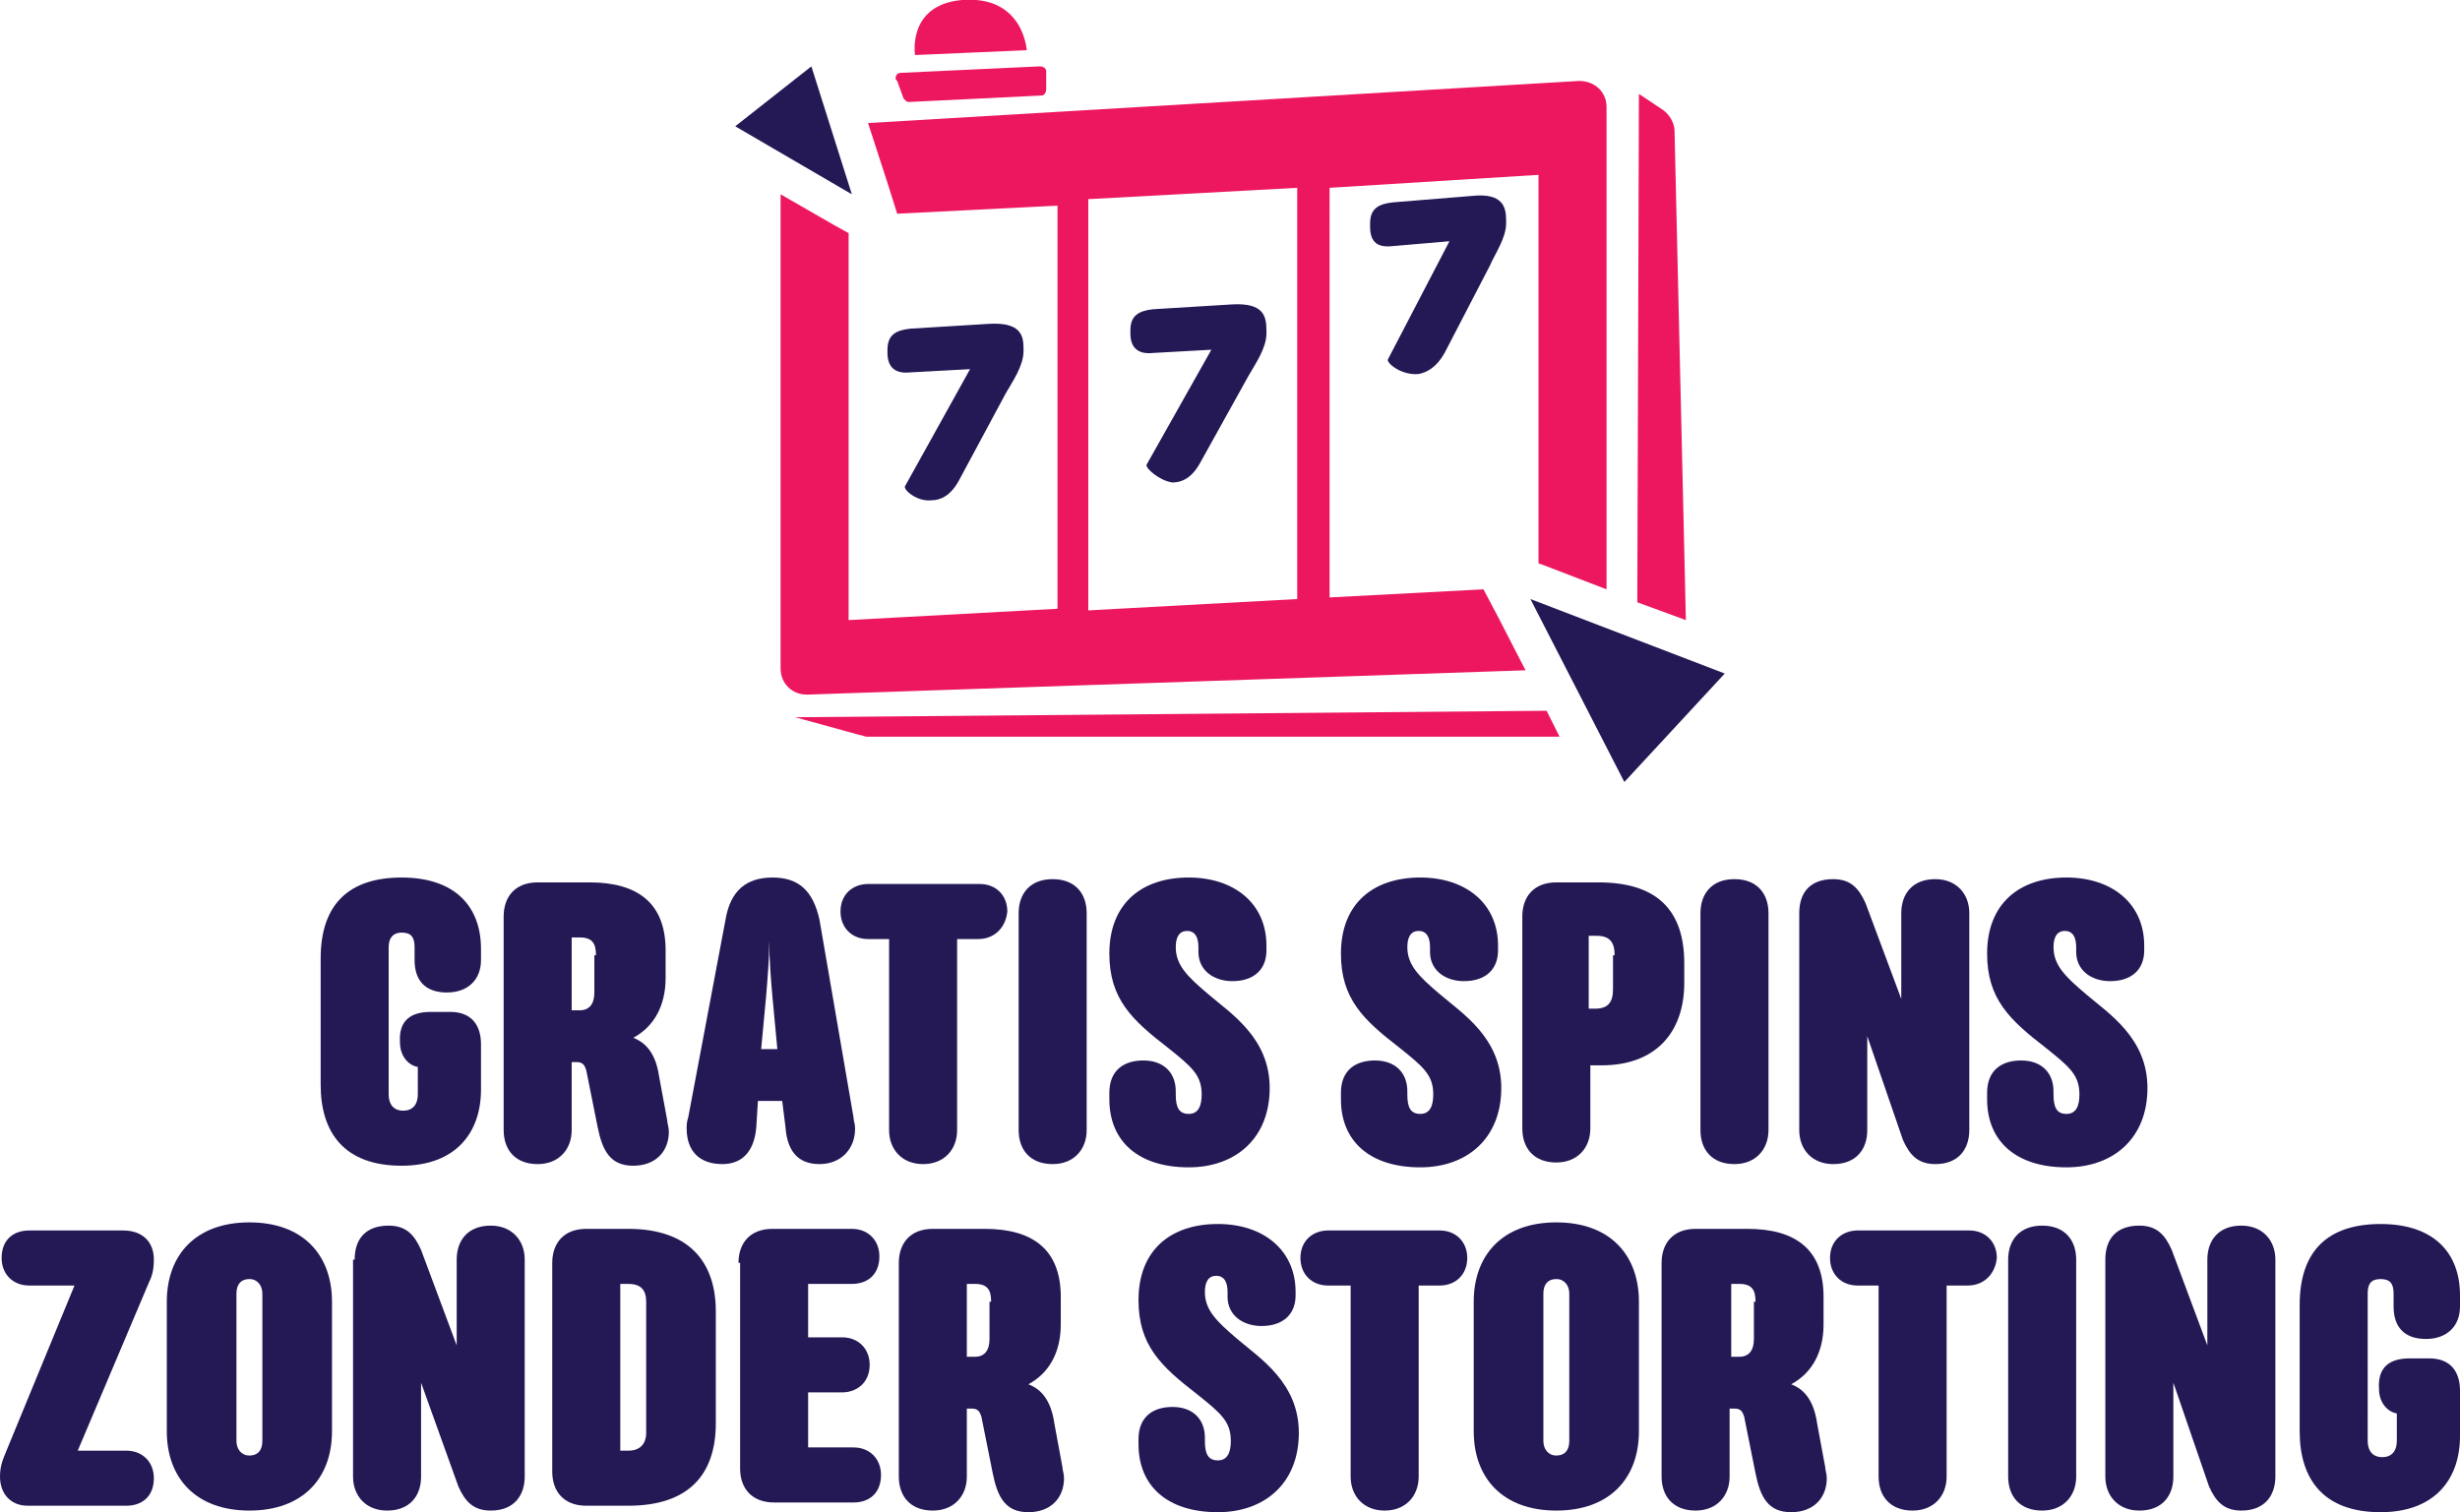
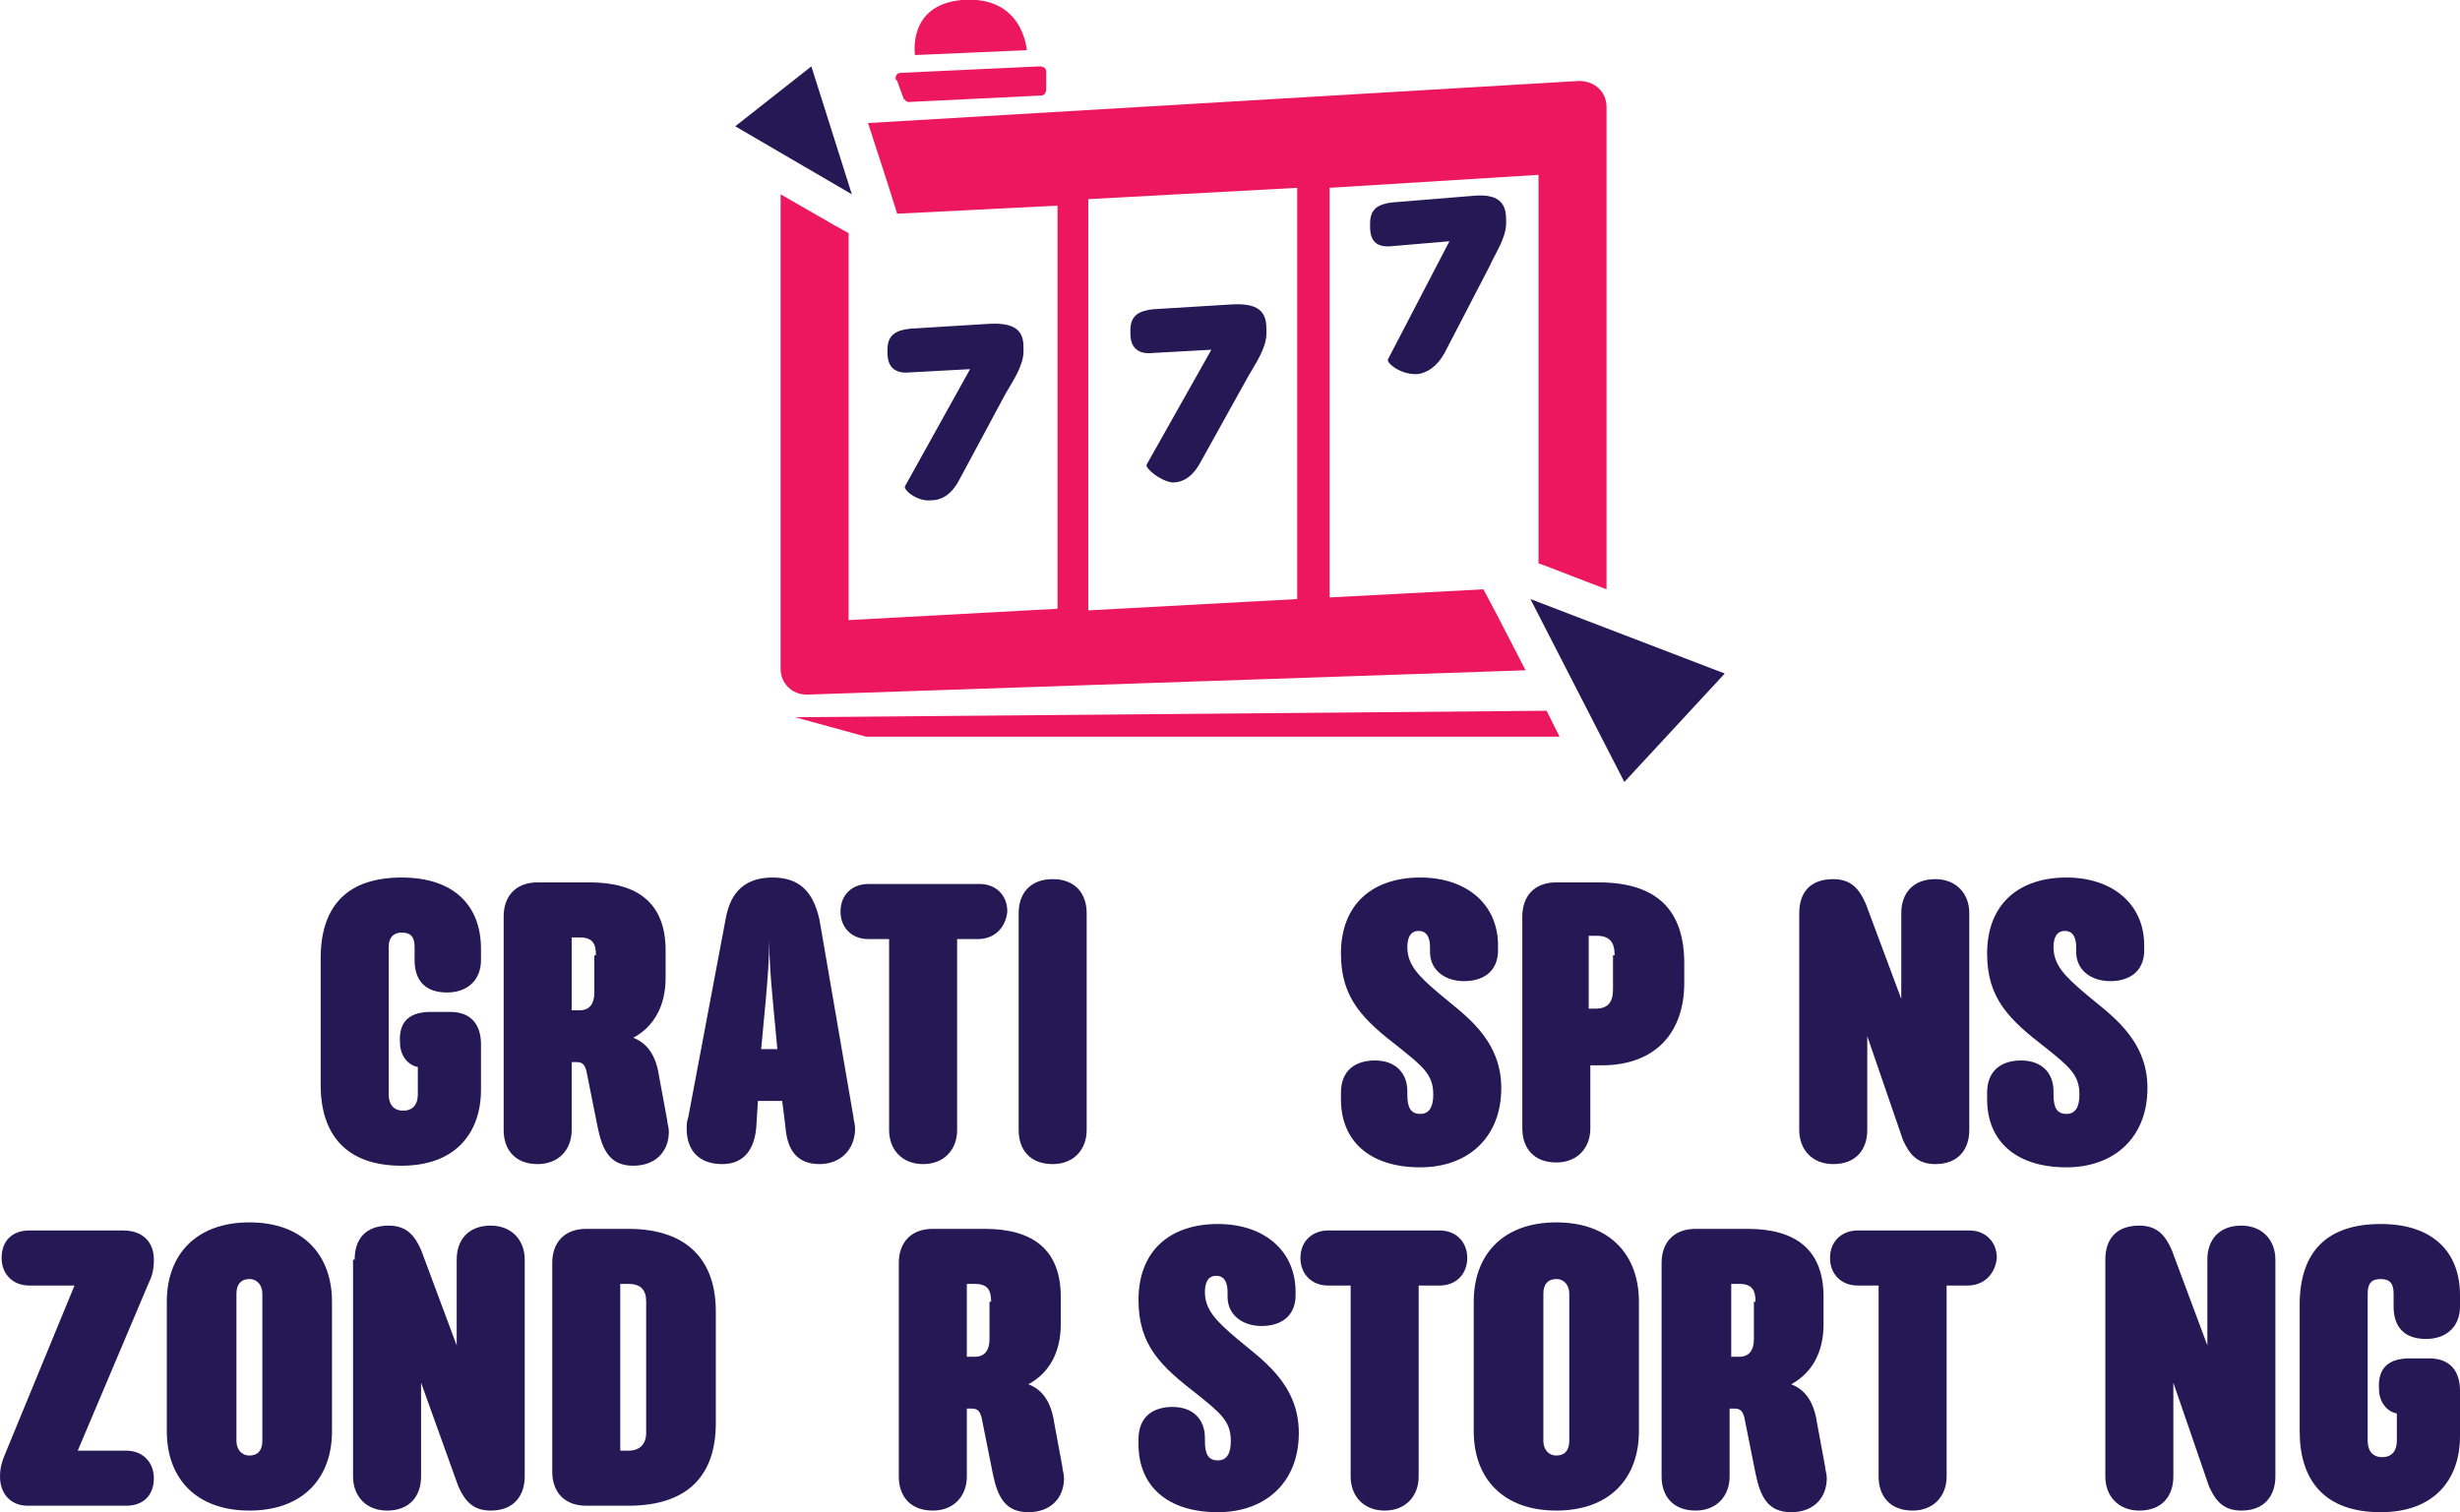
<svg xmlns="http://www.w3.org/2000/svg" version="1.1" id="Layer_1" x="0px" y="0px" viewBox="0 0 151.9 93.4" style="enable-background:new 0 0 151.9 93.4;" xml:space="preserve">
  <style type="text/css">
	.st0{fill:#241855;}
	.st1{fill:#ED175F;}
</style>
  <g>
    <path class="st0" d="M26.6,62.5h1.2c1.3,0,1.9,0.8,1.9,2v2.8c0,2.7-1.6,4.7-4.9,4.7c-3.5,0-5-2-5-5v-7.8c0-3.4,1.8-5,5-5   c3.3,0,4.9,1.8,4.9,4.4v0.7c0,1.2-0.8,2-2.1,2c-1.3,0-2-0.7-2-2v-0.8c0-0.6-0.2-0.9-0.8-0.9c-0.5,0-0.8,0.3-0.8,0.9v9.1   c0,0.6,0.3,1,0.9,1c0.6,0,0.9-0.4,0.9-1v-1.7c-0.6-0.1-1.1-0.7-1.1-1.5C24.6,63,25.4,62.5,26.6,62.5z" />
    <path class="st0" d="M36.2,66.1c-0.1-0.3-0.2-0.5-0.6-0.5h-0.3v4.2c0,1.2-0.8,2.1-2.1,2.1c-1.4,0-2.1-0.9-2.1-2.1V56.6   c0-1.2,0.7-2.1,2.1-2.1h3.2c3,0,4.7,1.3,4.7,4.2v1.7c0,1.7-0.7,3-2,3.7c0.8,0.3,1.4,1,1.6,2.4l0.5,2.7c0,0.2,0.1,0.4,0.1,0.7   c0,1.2-0.8,2.1-2.2,2.1c-1.4,0-1.9-0.9-2.2-2.4L36.2,66.1z M36.8,59c0-0.7-0.2-1.1-1-1.1h-0.5v4.5h0.5c0.6,0,0.9-0.4,0.9-1.1V59z" />
    <path class="st0" d="M52.7,69c0,0.2,0.1,0.4,0.1,0.7c0,1.3-0.9,2.2-2.2,2.2c-1.4,0-2-0.9-2.1-2.3L48.3,68h-1.5l-0.1,1.6   c-0.1,1.3-0.7,2.3-2.1,2.3c-1.4,0-2.2-0.8-2.2-2.2c0-0.2,0-0.4,0.1-0.7l2.3-12.2c0.3-1.8,1.3-2.6,2.9-2.6c1.6,0,2.5,0.8,2.9,2.6   L52.7,69z M47,64.8h1l-0.3-3.2c-0.1-1.1-0.2-2.4-0.2-3.5c0,1.1-0.1,2.3-0.2,3.5L47,64.8z" />
    <path class="st0" d="M60.4,58h-1.3v11.8c0,1.2-0.8,2.1-2.1,2.1s-2.1-0.9-2.1-2.1V58h-1.3c-1,0-1.7-0.7-1.7-1.7   c0-1.1,0.8-1.7,1.7-1.7h6.9c1,0,1.7,0.7,1.7,1.7C62.1,57.3,61.4,58,60.4,58z" />
    <path class="st0" d="M62.9,56.4c0-1.2,0.7-2.1,2.1-2.1c1.4,0,2.1,0.9,2.1,2.1v13.4c0,1.2-0.8,2.1-2.1,2.1c-1.4,0-2.1-0.9-2.1-2.1   V56.4z" />
-     <path class="st0" d="M68.5,67.5c0-1.4,0.9-2,2.1-2c1.3,0,2,0.8,2,1.9v0.2c0,0.8,0.2,1.2,0.8,1.2c0.6,0,0.8-0.5,0.8-1.2   c0-1.2-0.6-1.7-2.1-2.9c-2.2-1.7-3.6-3-3.6-5.8c0-3.1,2-4.7,4.9-4.7c2.8,0,4.8,1.6,4.8,4.2v0.3c0,1.2-0.8,1.9-2.1,1.9   c-1.2,0-2.1-0.7-2.1-1.8v-0.3c0-0.6-0.2-1-0.7-1c-0.5,0-0.7,0.4-0.7,1c0,1.1,0.7,1.8,2,2.9c1.4,1.2,3.8,2.7,3.8,5.8   c0,3.1-2.1,4.9-5,4.9c-3.1,0-4.9-1.6-4.9-4.2V67.5z" />
    <path class="st0" d="M82.8,67.5c0-1.4,0.9-2,2.1-2c1.3,0,2,0.8,2,1.9v0.2c0,0.8,0.2,1.2,0.8,1.2c0.6,0,0.8-0.5,0.8-1.2   c0-1.2-0.6-1.7-2.1-2.9c-2.2-1.7-3.6-3-3.6-5.8c0-3.1,2-4.7,4.9-4.7c2.8,0,4.8,1.6,4.8,4.2v0.3c0,1.2-0.8,1.9-2.1,1.9   c-1.2,0-2.1-0.7-2.1-1.8v-0.3c0-0.6-0.2-1-0.7-1c-0.5,0-0.7,0.4-0.7,1c0,1.1,0.7,1.8,2,2.9c1.4,1.2,3.8,2.7,3.8,5.8   c0,3.1-2.1,4.9-5,4.9c-3.1,0-4.9-1.6-4.9-4.2V67.5z" />
    <path class="st0" d="M98.2,65.7v4c0,1.2-0.8,2.1-2.1,2.1c-1.4,0-2.1-0.9-2.1-2.1V56.6c0-1.2,0.7-2.1,2.1-2.1h2.6   c3.7,0,5.3,1.8,5.3,5v1.2c0,3.1-1.8,5.1-5.1,5.1H98.2z M99.7,59c0-0.8-0.3-1.2-1.1-1.2h-0.5v4.5h0.4c0.8,0,1.1-0.4,1.1-1.2V59z" />
-     <path class="st0" d="M105,56.4c0-1.2,0.7-2.1,2.1-2.1c1.4,0,2.1,0.9,2.1,2.1v13.4c0,1.2-0.8,2.1-2.1,2.1c-1.4,0-2.1-0.9-2.1-2.1   V56.4z" />
    <path class="st0" d="M111.1,56.4c0-1.3,0.7-2.1,2.1-2.1c1.1,0,1.6,0.6,2,1.5l2.2,5.9v-5.3c0-1.2,0.7-2.1,2.1-2.1   c1.3,0,2.1,0.9,2.1,2.1v13.4c0,1.1-0.6,2.1-2.1,2.1c-1.1,0-1.6-0.6-2-1.5l-2.2-6.4v5.8c0,1.2-0.7,2.1-2.1,2.1   c-1.3,0-2.1-0.9-2.1-2.1V56.4z" />
    <path class="st0" d="M122.7,67.5c0-1.4,0.9-2,2.1-2c1.3,0,2,0.8,2,1.9v0.2c0,0.8,0.2,1.2,0.8,1.2c0.6,0,0.8-0.5,0.8-1.2   c0-1.2-0.6-1.7-2.1-2.9c-2.2-1.7-3.6-3-3.6-5.8c0-3.1,2-4.7,4.9-4.7c2.8,0,4.8,1.6,4.8,4.2v0.3c0,1.2-0.8,1.9-2.1,1.9   c-1.2,0-2.1-0.7-2.1-1.8v-0.3c0-0.6-0.2-1-0.7-1c-0.5,0-0.7,0.4-0.7,1c0,1.1,0.7,1.8,2,2.9c1.4,1.2,3.8,2.7,3.8,5.8   c0,3.1-2.1,4.9-5,4.9c-3.1,0-4.9-1.6-4.9-4.2V67.5z" />
    <path class="st0" d="M1.7,93c-1,0-1.7-0.7-1.7-1.8c0-0.7,0.2-1.1,0.4-1.6l4.2-10.2H1.8c-1,0-1.7-0.7-1.7-1.7c0-1.1,0.7-1.7,1.7-1.7   h5.8c1.2,0,1.9,0.7,1.9,1.8c0,0.6-0.1,1-0.3,1.4L4.8,89.6h3c1,0,1.7,0.7,1.7,1.7c0,1.1-0.7,1.7-1.7,1.7H1.7z" />
    <path class="st0" d="M10.3,80.4c0-2.9,1.8-4.9,5.1-4.9s5.1,2,5.1,4.9v8c0,2.9-1.8,4.9-5.1,4.9s-5.1-2-5.1-4.9V80.4z M16.2,79.9   c0-0.5-0.3-0.9-0.8-0.9c-0.5,0-0.8,0.3-0.8,0.9V89c0,0.5,0.3,0.9,0.8,0.9c0.5,0,0.8-0.3,0.8-0.9V79.9z" />
    <path class="st0" d="M21.9,77.8c0-1.3,0.7-2.1,2.1-2.1c1.1,0,1.6,0.6,2,1.5l2.2,5.9v-5.3c0-1.2,0.7-2.1,2.1-2.1   c1.3,0,2.1,0.9,2.1,2.1v13.4c0,1.1-0.6,2.1-2.1,2.1c-1.1,0-1.6-0.6-2-1.5L26,85.4v5.8c0,1.2-0.7,2.1-2.1,2.1   c-1.3,0-2.1-0.9-2.1-2.1V77.8z" />
    <path class="st0" d="M34.1,78c0-1.2,0.7-2.1,2.1-2.1h2.6c3.7,0,5.4,2,5.4,5.1v6.9c0,3.2-1.7,5.1-5.4,5.1h-2.6   c-1.4,0-2.1-0.9-2.1-2.1V78z M38.3,79.3v10.3h0.5c0.7,0,1.1-0.4,1.1-1.1v-8.1c0-0.7-0.3-1.1-1.1-1.1H38.3z" />
-     <path class="st0" d="M45.6,78c0-1.2,0.7-2.1,2.1-2.1h4.9c1,0,1.7,0.7,1.7,1.7c0,1.1-0.7,1.7-1.7,1.7h-2.7v3.3H52   c1,0,1.7,0.7,1.7,1.7c0,1.1-0.8,1.7-1.7,1.7h-2.1v3.4h2.8c1,0,1.7,0.7,1.7,1.7c0,1.1-0.7,1.7-1.7,1.7h-4.9c-1.4,0-2.1-0.9-2.1-2.1   V78z" />
    <path class="st0" d="M60.6,87.5c-0.1-0.3-0.2-0.5-0.6-0.5h-0.3v4.2c0,1.2-0.8,2.1-2.1,2.1c-1.4,0-2.1-0.9-2.1-2.1V78   c0-1.2,0.7-2.1,2.1-2.1h3.2c3,0,4.7,1.3,4.7,4.2v1.7c0,1.7-0.7,3-2,3.7c0.8,0.3,1.4,1,1.6,2.4l0.5,2.7c0,0.2,0.1,0.4,0.1,0.7   c0,1.2-0.8,2.1-2.2,2.1c-1.4,0-1.9-0.9-2.2-2.4L60.6,87.5z M61.2,80.4c0-0.7-0.2-1.1-1-1.1h-0.5v4.5h0.5c0.6,0,0.9-0.4,0.9-1.1   V80.4z" />
    <path class="st0" d="M70.3,88.9c0-1.4,0.9-2,2.1-2c1.3,0,2,0.8,2,1.9v0.2c0,0.8,0.2,1.2,0.8,1.2c0.6,0,0.8-0.5,0.8-1.2   c0-1.2-0.6-1.7-2.1-2.9c-2.2-1.7-3.6-3-3.6-5.8c0-3.1,2-4.7,4.9-4.7c2.8,0,4.8,1.6,4.8,4.2V80c0,1.2-0.8,1.9-2.1,1.9   c-1.2,0-2.1-0.7-2.1-1.8v-0.3c0-0.6-0.2-1-0.7-1c-0.5,0-0.7,0.4-0.7,1c0,1.1,0.7,1.8,2,2.9c1.4,1.2,3.8,2.7,3.8,5.8s-2.1,4.9-5,4.9   c-3.1,0-4.9-1.6-4.9-4.2V88.9z" />
    <path class="st0" d="M88.9,79.4h-1.3v11.8c0,1.2-0.8,2.1-2.1,2.1s-2.1-0.9-2.1-2.1V79.4H82c-1,0-1.7-0.7-1.7-1.7   c0-1.1,0.8-1.7,1.7-1.7h6.9c1,0,1.7,0.7,1.7,1.7C90.6,78.7,89.9,79.4,88.9,79.4z" />
    <path class="st0" d="M91,80.4c0-2.9,1.8-4.9,5.1-4.9s5.1,2,5.1,4.9v8c0,2.9-1.8,4.9-5.1,4.9s-5.1-2-5.1-4.9V80.4z M96.9,79.9   c0-0.5-0.3-0.9-0.8-0.9c-0.5,0-0.8,0.3-0.8,0.9V89c0,0.5,0.3,0.9,0.8,0.9c0.5,0,0.8-0.3,0.8-0.9V79.9z" />
    <path class="st0" d="M107.7,87.5c-0.1-0.3-0.2-0.5-0.6-0.5h-0.3v4.2c0,1.2-0.8,2.1-2.1,2.1c-1.4,0-2.1-0.9-2.1-2.1V78   c0-1.2,0.7-2.1,2.1-2.1h3.2c3,0,4.7,1.3,4.7,4.2v1.7c0,1.7-0.7,3-2,3.7c0.8,0.3,1.4,1,1.6,2.4l0.5,2.7c0,0.2,0.1,0.4,0.1,0.7   c0,1.2-0.8,2.1-2.2,2.1c-1.4,0-1.9-0.9-2.2-2.4L107.7,87.5z M108.4,80.4c0-0.7-0.2-1.1-1-1.1h-0.5v4.5h0.5c0.6,0,0.9-0.4,0.9-1.1   V80.4z" />
    <path class="st0" d="M121.5,79.4h-1.3v11.8c0,1.2-0.8,2.1-2.1,2.1c-1.4,0-2.1-0.9-2.1-2.1V79.4h-1.3c-1,0-1.7-0.7-1.7-1.7   c0-1.1,0.8-1.7,1.7-1.7h6.9c1,0,1.7,0.7,1.7,1.7C123.2,78.7,122.5,79.4,121.5,79.4z" />
-     <path class="st0" d="M124,77.8c0-1.2,0.7-2.1,2.1-2.1c1.4,0,2.1,0.9,2.1,2.1v13.4c0,1.2-0.8,2.1-2.1,2.1c-1.4,0-2.1-0.9-2.1-2.1   V77.8z" />
    <path class="st0" d="M130,77.8c0-1.3,0.7-2.1,2.1-2.1c1.1,0,1.6,0.6,2,1.5l2.2,5.9v-5.3c0-1.2,0.7-2.1,2.1-2.1   c1.3,0,2.1,0.9,2.1,2.1v13.4c0,1.1-0.6,2.1-2.1,2.1c-1.1,0-1.6-0.6-2-1.5l-2.2-6.4v5.8c0,1.2-0.7,2.1-2.1,2.1   c-1.3,0-2.1-0.9-2.1-2.1V77.8z" />
    <path class="st0" d="M148.8,83.9h1.2c1.3,0,1.9,0.8,1.9,2v2.8c0,2.7-1.6,4.7-4.9,4.7c-3.5,0-5-2-5-5v-7.8c0-3.4,1.8-5,5-5   c3.3,0,4.9,1.8,4.9,4.4v0.7c0,1.2-0.8,2-2.1,2s-2-0.7-2-2v-0.8c0-0.6-0.2-0.9-0.8-0.9s-0.8,0.3-0.8,0.9V89c0,0.6,0.3,1,0.9,1   c0.6,0,0.9-0.4,0.9-1v-1.7c-0.6-0.1-1.1-0.7-1.1-1.5C146.8,84.4,147.6,83.9,148.8,83.9z" />
  </g>
  <g>
    <path class="st1" d="M55.4,5l0.4,1.1c0.1,0.1,0.2,0.2,0.3,0.2l8.2-0.4c0.2,0,0.3-0.2,0.3-0.4c0,0,0,0,0,0l0-1.1   c0-0.2-0.2-0.3-0.4-0.3c0,0,0,0,0,0l-8.6,0.4c-0.2,0-0.3,0.2-0.3,0.3C55.3,4.9,55.3,4.9,55.4,5z" />
    <path class="st1" d="M56.5,3.4l6.9-0.3c0,0-0.2-3.4-4-3.1C56,0.3,56.5,3.4,56.5,3.4z" />
    <path class="st0" d="M70.8,28.7l4-7.1l-3.6,0.2c-0.9,0.1-1.4-0.3-1.4-1.2v-0.2c0-0.9,0.5-1.2,1.4-1.3l4.9-0.3   c1.9-0.1,2.1,0.7,2.1,1.6v0.2c0,0.9-0.7,1.9-1.1,2.6l-3,5.4c-0.5,0.9-1.1,1.2-1.7,1.2C71.6,29.7,70.7,28.9,70.8,28.7z" />
    <path class="st0" d="M55.9,30l4-7.2L56.2,23c-0.9,0.1-1.4-0.3-1.4-1.2v-0.2c0-0.9,0.5-1.2,1.4-1.3l4.9-0.3c1.9-0.1,2.1,0.7,2.1,1.5   v0.2c0,0.9-0.7,1.9-1.1,2.6l-2.9,5.4c-0.5,0.9-1.1,1.2-1.7,1.2C56.6,31,55.7,30.2,55.9,30z" />
    <path class="st0" d="M85.7,22.2l3.8-7.3L86,15.2c-0.9,0.1-1.4-0.2-1.4-1.2v-0.2c0-0.9,0.5-1.2,1.4-1.3l4.9-0.4   c1.9-0.2,2.1,0.7,2.1,1.5v0.2c0,0.9-0.7,1.9-1,2.6l-2.8,5.4c-0.5,0.9-1.1,1.2-1.6,1.3C86.5,23.2,85.6,22.4,85.7,22.2z" />
    <polygon class="st0" points="94.5,37 100.3,48.3 106.5,41.6  " />
    <path class="st1" d="M97.5,5L53.6,7.6l1.2,3.7l0.6,1.9l9.9-0.5v24.9l-12.9,0.7V14.4l-0.9-0.5L48.2,12v29.3c0,0.9,0.7,1.6,1.6,1.6   c0,0,0,0,0.1,0l44.3-1.5l-1.7-3.3l-0.9-1.7l-9.5,0.5V11.6L95,10.8v24l0.3,0.1l3.9,1.5V6.6C99.2,5.7,98.5,5,97.5,5   C97.6,5,97.5,5,97.5,5z M80.1,37l-12.9,0.7V12.3l12.9-0.7V37z" />
    <polygon class="st0" points="52.6,12 50.1,4.1 45.4,7.8  " />
-     <path class="st1" d="M104.1,38.3l-0.7-30.2c0-0.5-0.3-1-0.7-1.3l-1.5-1l-0.1,31.4L104.1,38.3z" />
    <path class="st1" d="M95.5,43.9l-46.4,0.4l4,1.1c0.1,0,0.3,0.1,0.4,0.1h42.8L95.5,43.9z" />
  </g>
</svg>